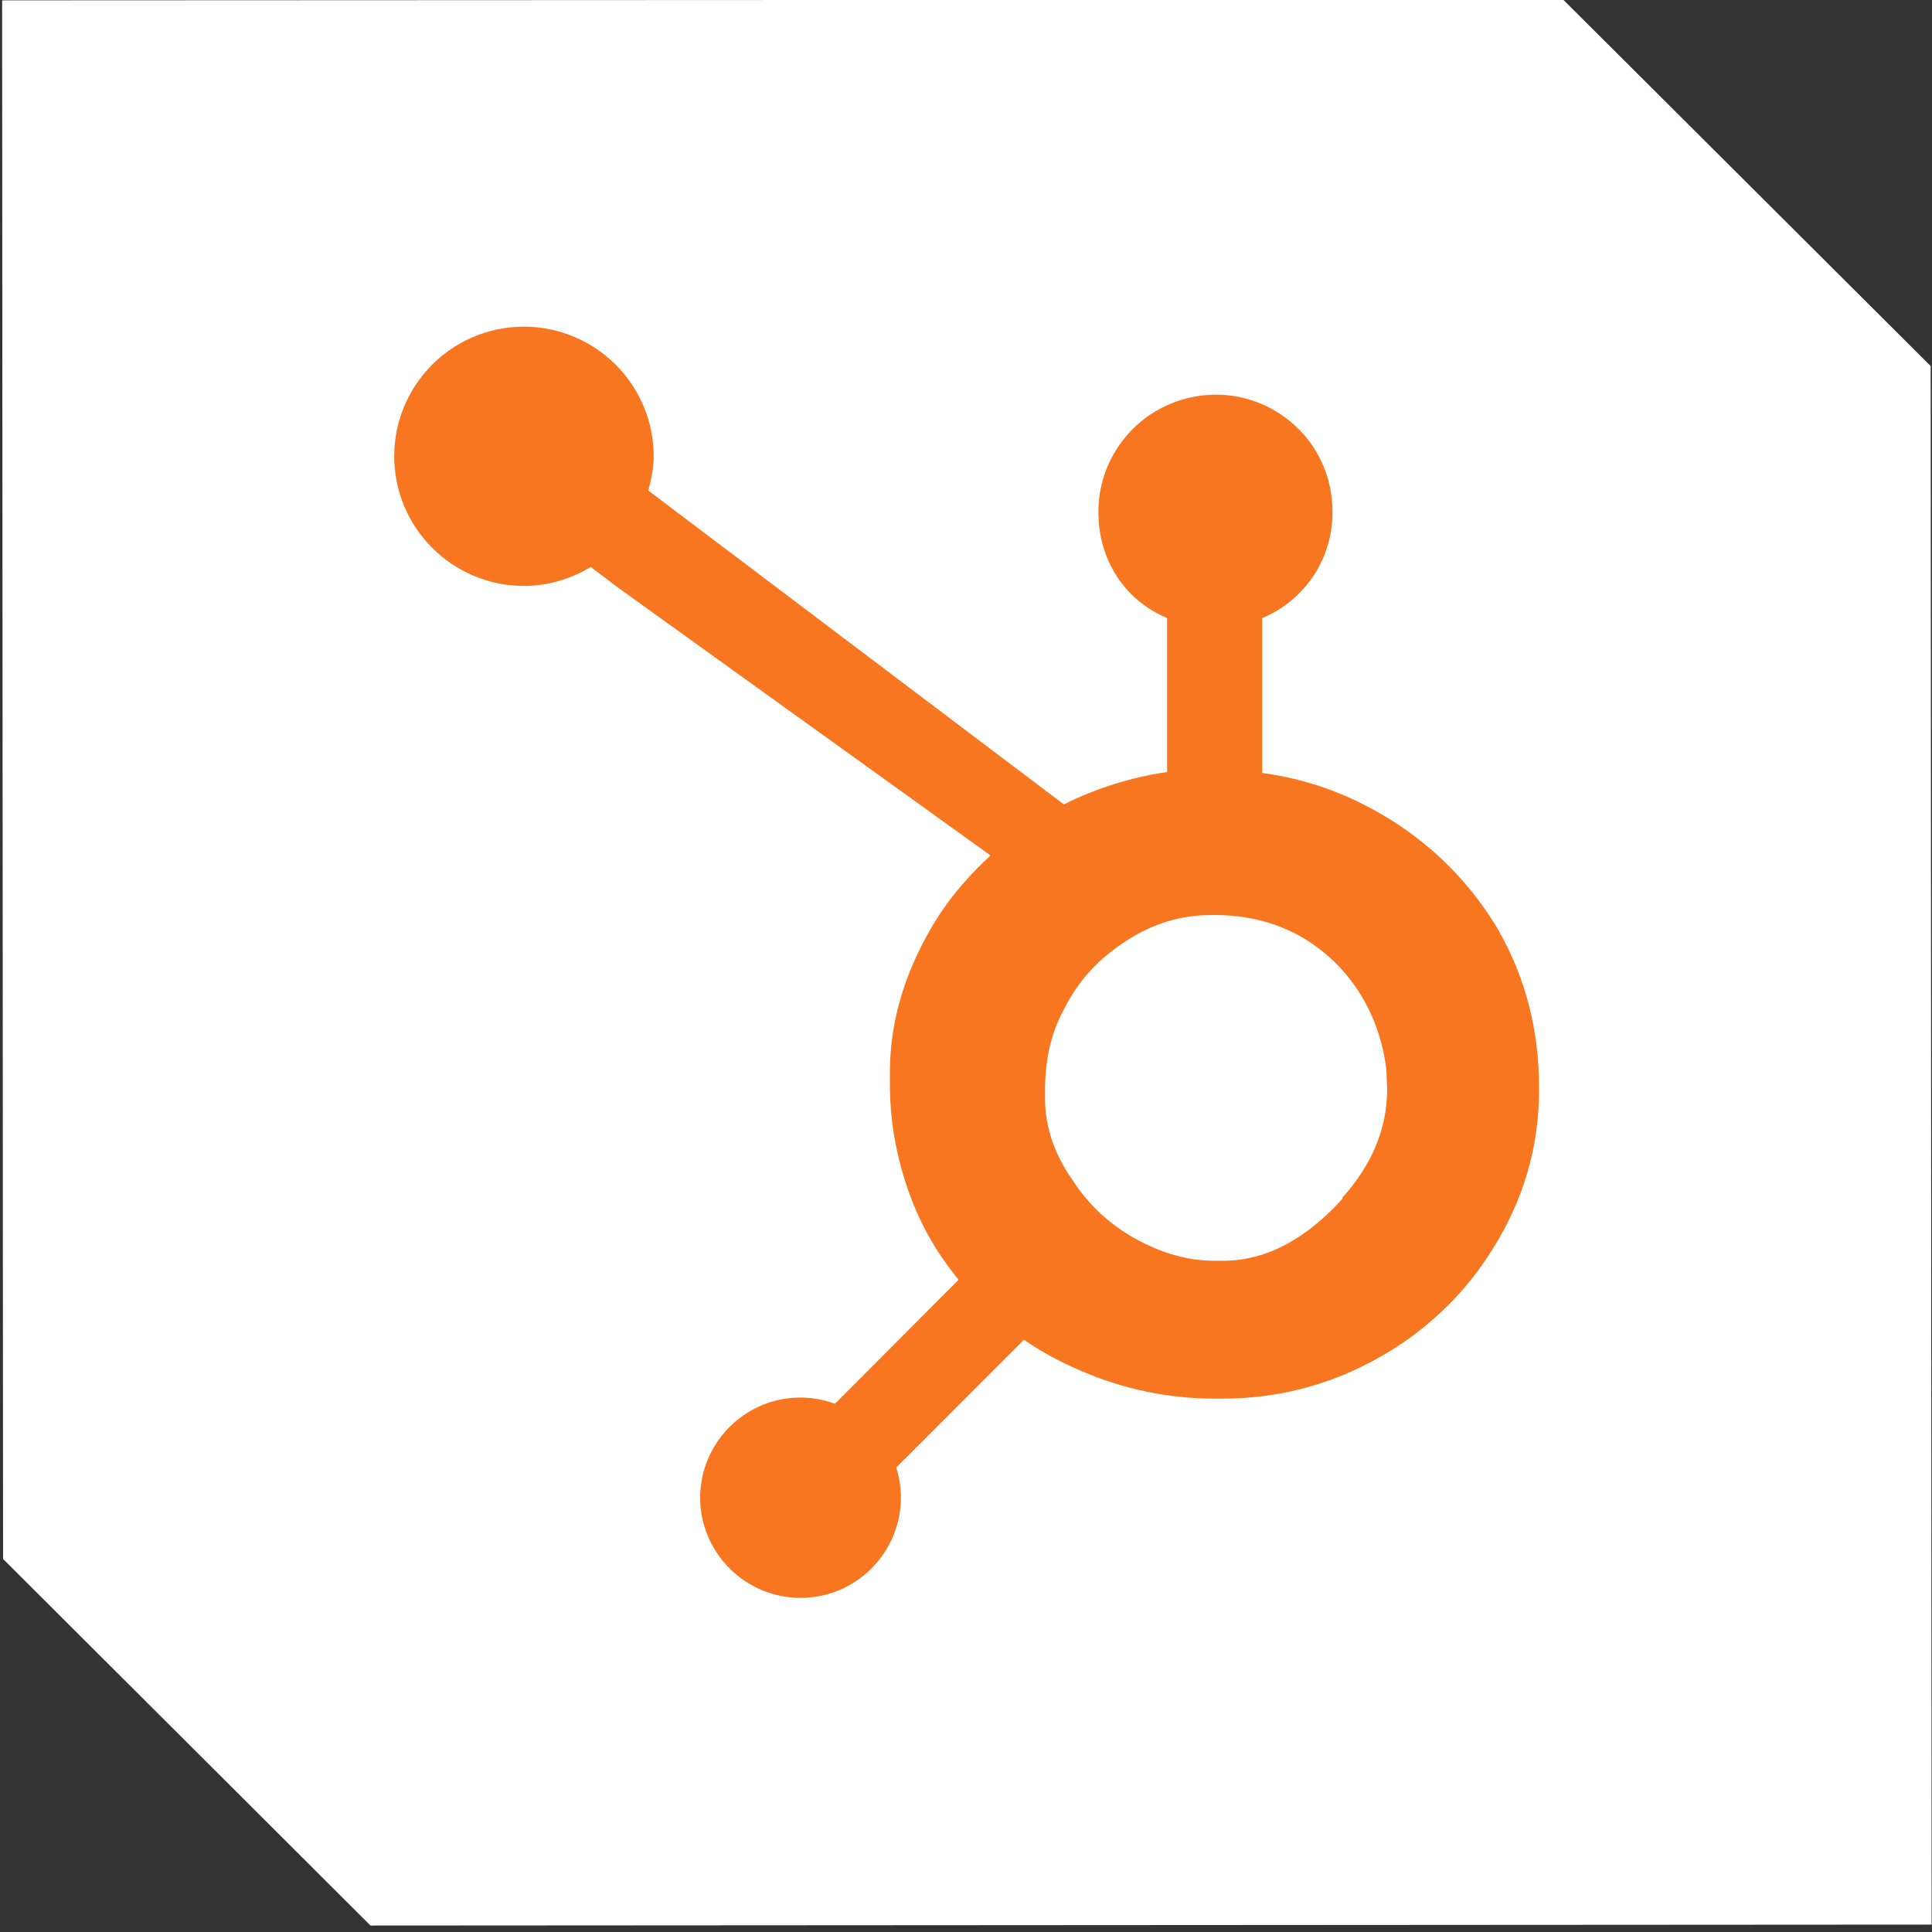
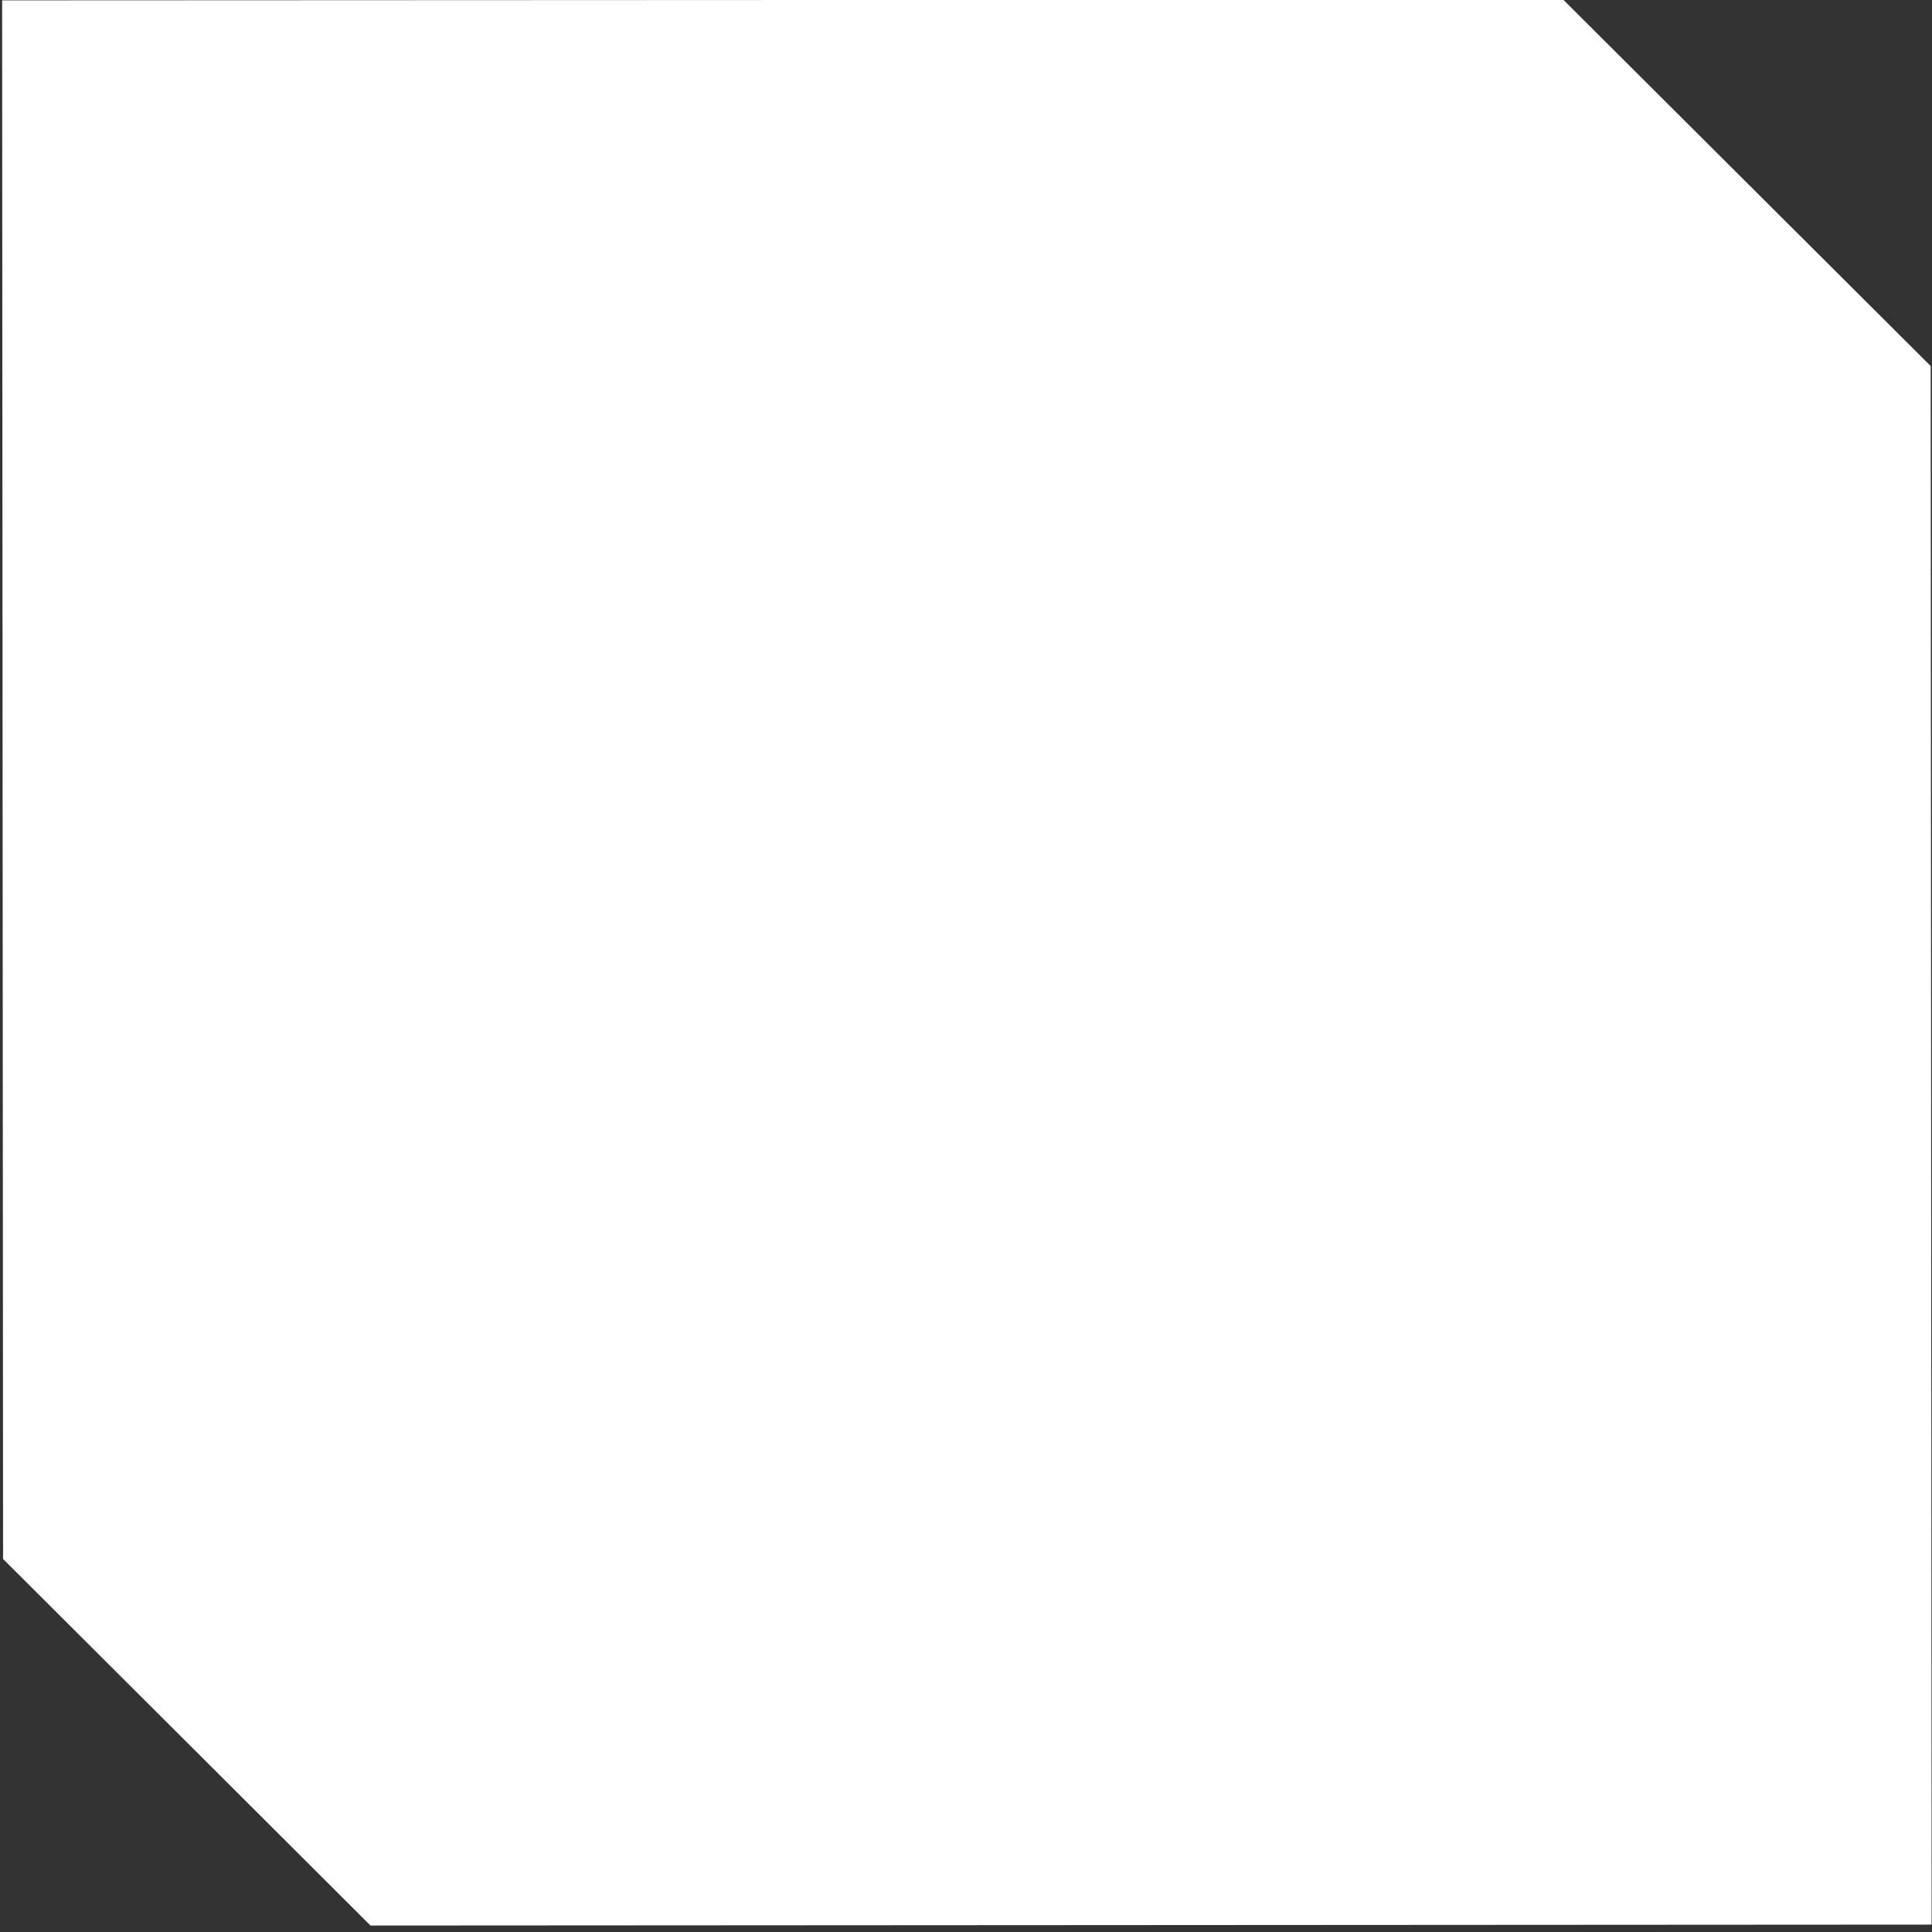
<svg xmlns="http://www.w3.org/2000/svg" width="58" height="58" viewBox="0 0 58 58" fill="none">
  <rect x="0" y="0" width="58" height="58" fill="#333333" stroke="none" />
  <path d="M0.064 0.011L0.092 46.801L11.123 57.806L57.988 57.778L57.96 10.989L46.929 -0.01L0.064 0.011Z" fill="white" />
-   <path d="M44.991 27.934C44.138 26.485 42.926 25.281 41.46 24.437C40.346 23.79 39.19 23.381 37.893 23.205V18.554C38.521 18.294 39.056 17.85 39.437 17.28C39.81 16.71 40.008 16.042 40.001 15.359C40.001 14.902 39.916 14.444 39.74 14.015C39.564 13.586 39.31 13.199 38.979 12.875C38.655 12.551 38.267 12.291 37.844 12.115C37.421 11.939 36.963 11.848 36.498 11.848C35.567 11.848 34.665 12.221 34.01 12.875C33.347 13.537 32.974 14.43 32.974 15.359C32.974 16.788 33.735 18.005 35.039 18.554V23.177C33.96 23.332 32.91 23.663 31.937 24.148L19.462 14.726C19.546 14.395 19.624 14.057 19.624 13.698C19.624 11.552 17.876 9.807 15.726 9.807C13.576 9.807 11.835 11.552 11.835 13.698C11.835 15.845 13.583 17.59 15.733 17.59C16.466 17.59 17.15 17.372 17.735 17.02L18.552 17.639L29.738 25.682C29.146 26.224 28.596 26.844 28.152 27.533C27.264 28.948 26.715 30.496 26.715 32.192V32.544C26.715 33.691 26.926 34.831 27.328 35.907C27.666 36.829 28.159 37.666 28.78 38.419L25.065 42.142C23.966 41.734 22.732 42.008 21.9 42.839C21.337 43.402 21.019 44.169 21.019 44.964C21.019 45.759 21.337 46.519 21.907 47.089C22.478 47.659 23.24 47.969 24.036 47.969C24.833 47.969 25.601 47.652 26.165 47.082C26.729 46.512 27.046 45.752 27.046 44.957C27.046 44.647 26.996 44.345 26.905 44.056L30.739 40.221C31.268 40.587 31.832 40.889 32.445 41.15C33.707 41.699 35.067 41.987 36.441 41.987H36.702C38.309 41.987 39.832 41.607 41.255 40.833C42.721 40.045 43.955 38.891 44.822 37.477C45.717 36.048 46.203 34.465 46.203 32.727V32.642C46.203 30.932 45.802 29.356 44.977 27.913L44.991 27.934ZM40.311 35.978C39.268 37.132 38.07 37.849 36.716 37.849H36.462C35.687 37.849 34.933 37.638 34.193 37.244C33.382 36.822 32.699 36.203 32.205 35.436C31.669 34.676 31.373 33.852 31.373 32.973V32.712C31.373 31.854 31.536 31.031 31.959 30.264C32.403 29.391 33.009 28.765 33.812 28.244C34.616 27.723 35.441 27.47 36.378 27.47H36.462C37.308 27.47 38.119 27.639 38.873 28.019C39.641 28.42 40.297 29.011 40.769 29.736C41.241 30.461 41.53 31.291 41.622 32.15L41.643 32.691C41.643 33.873 41.192 34.971 40.283 35.971H40.318L40.311 35.978Z" fill="#F8761F" />
</svg>